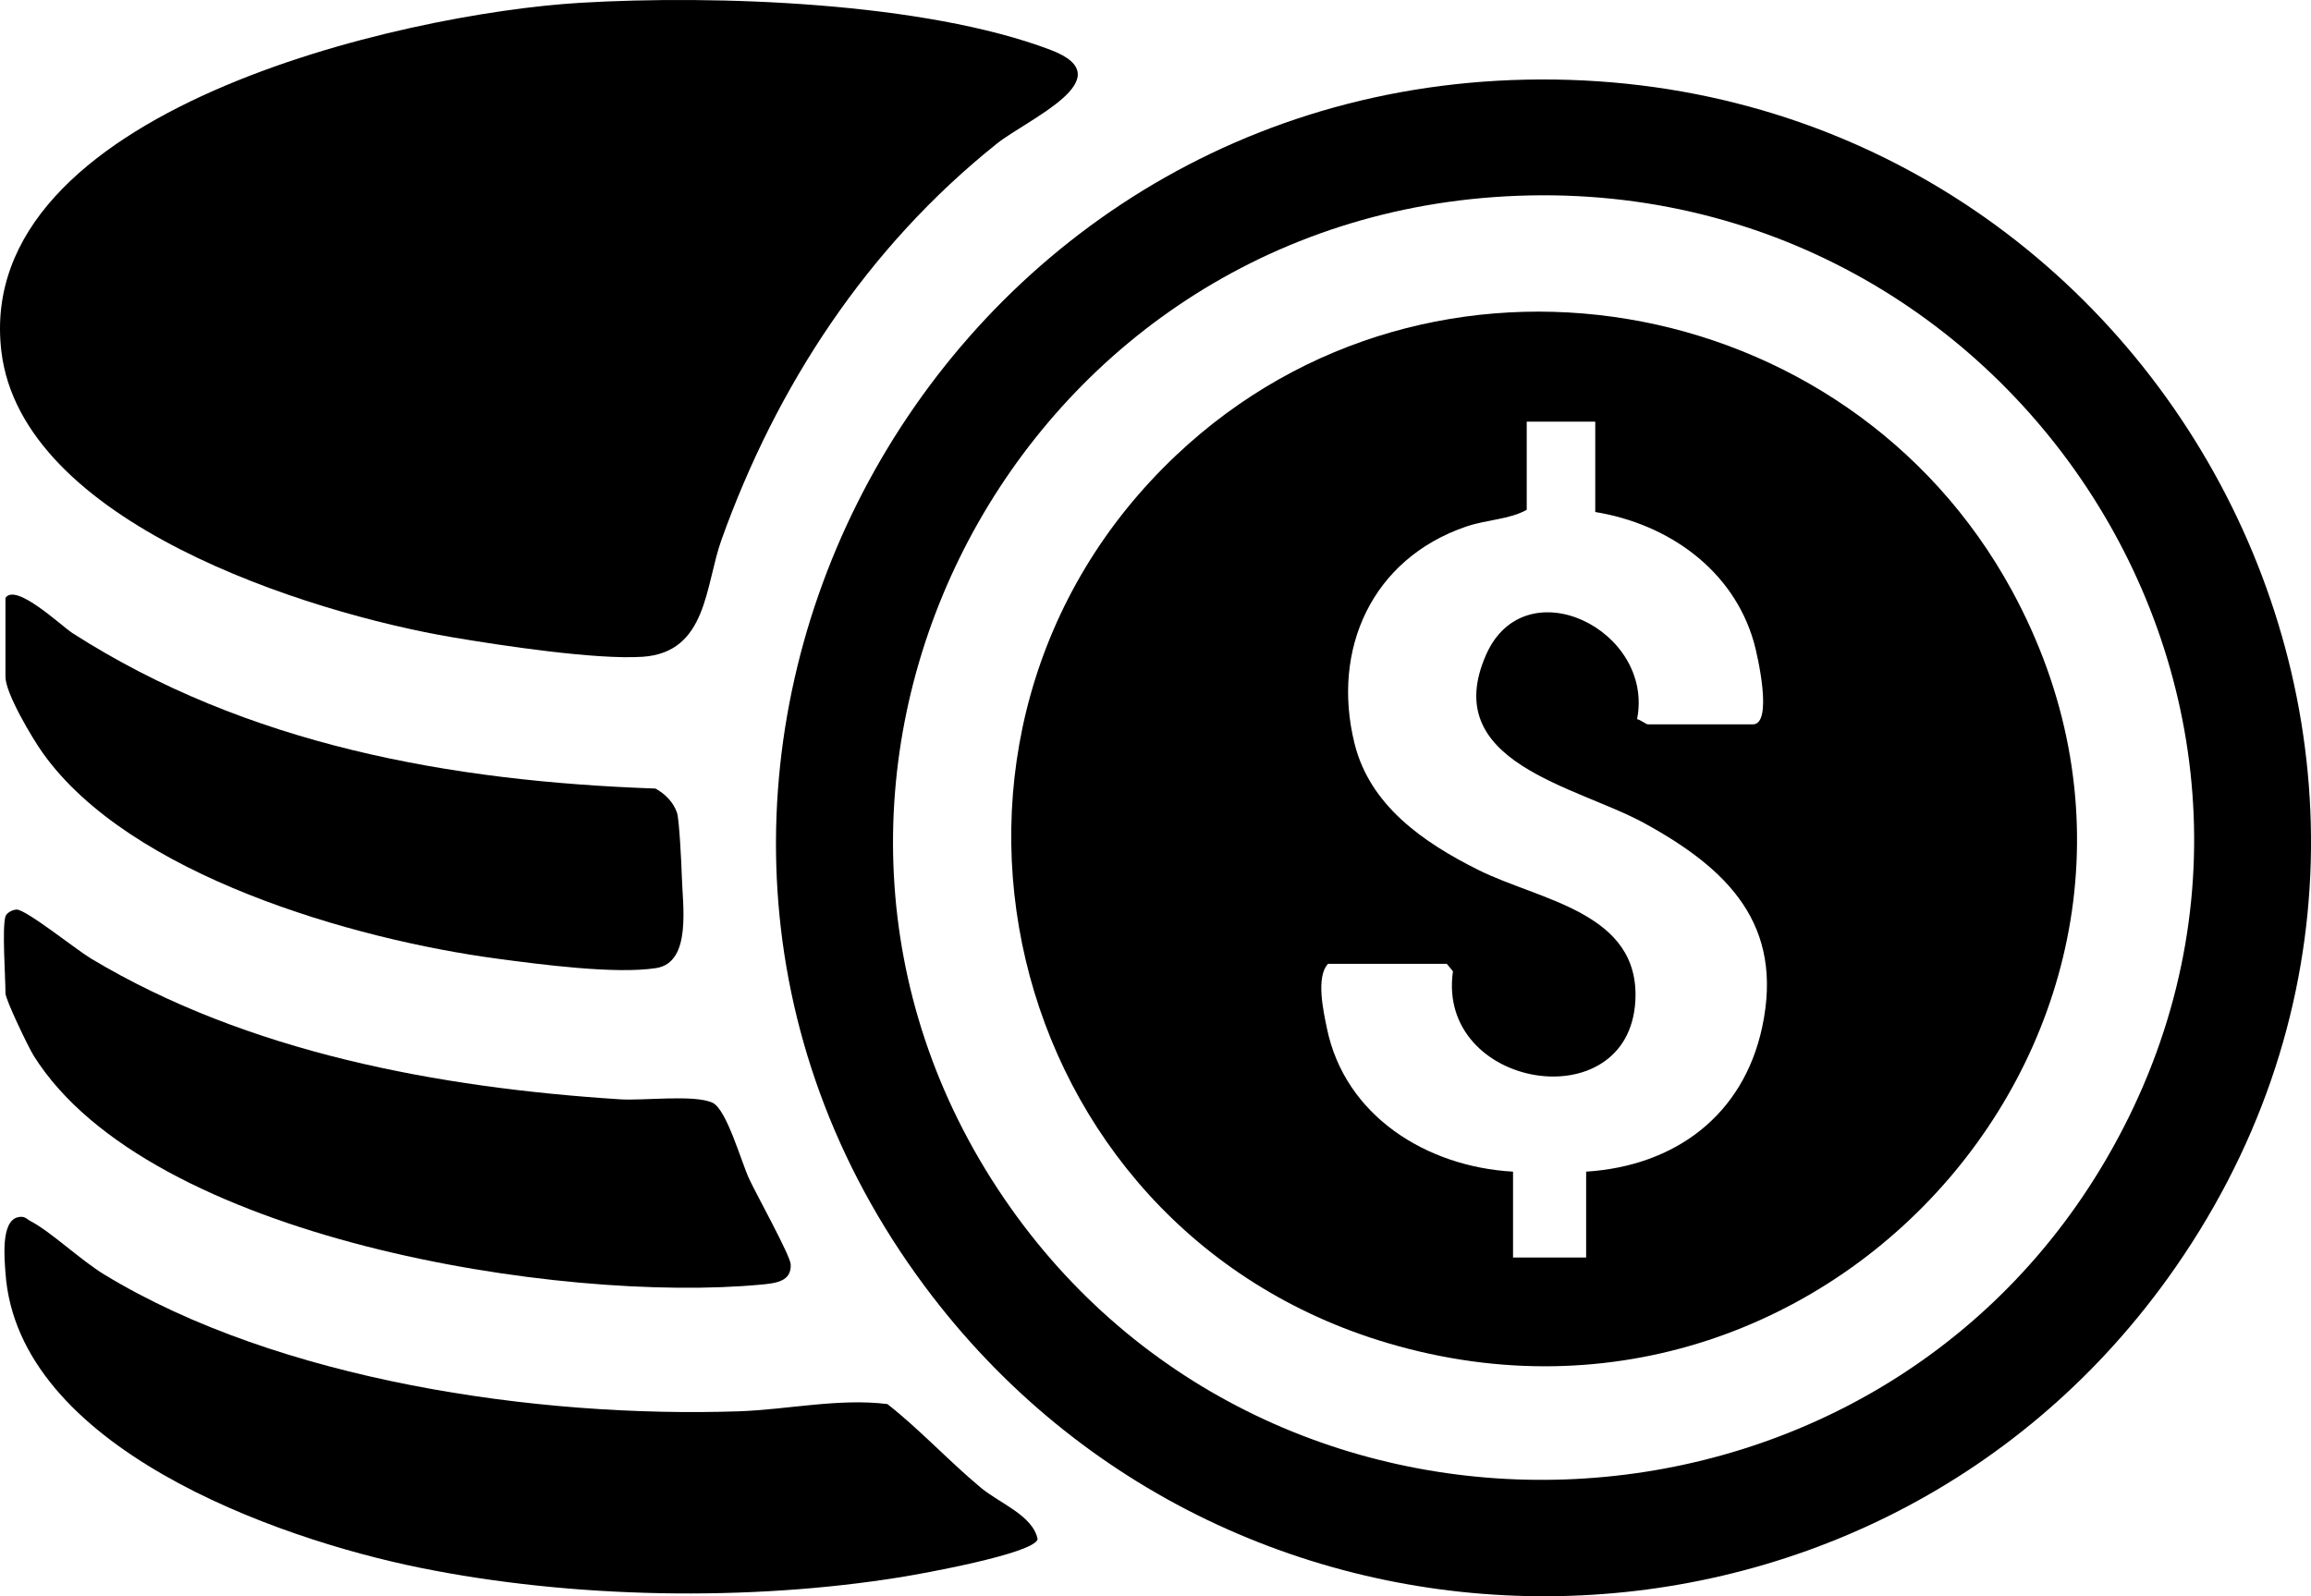
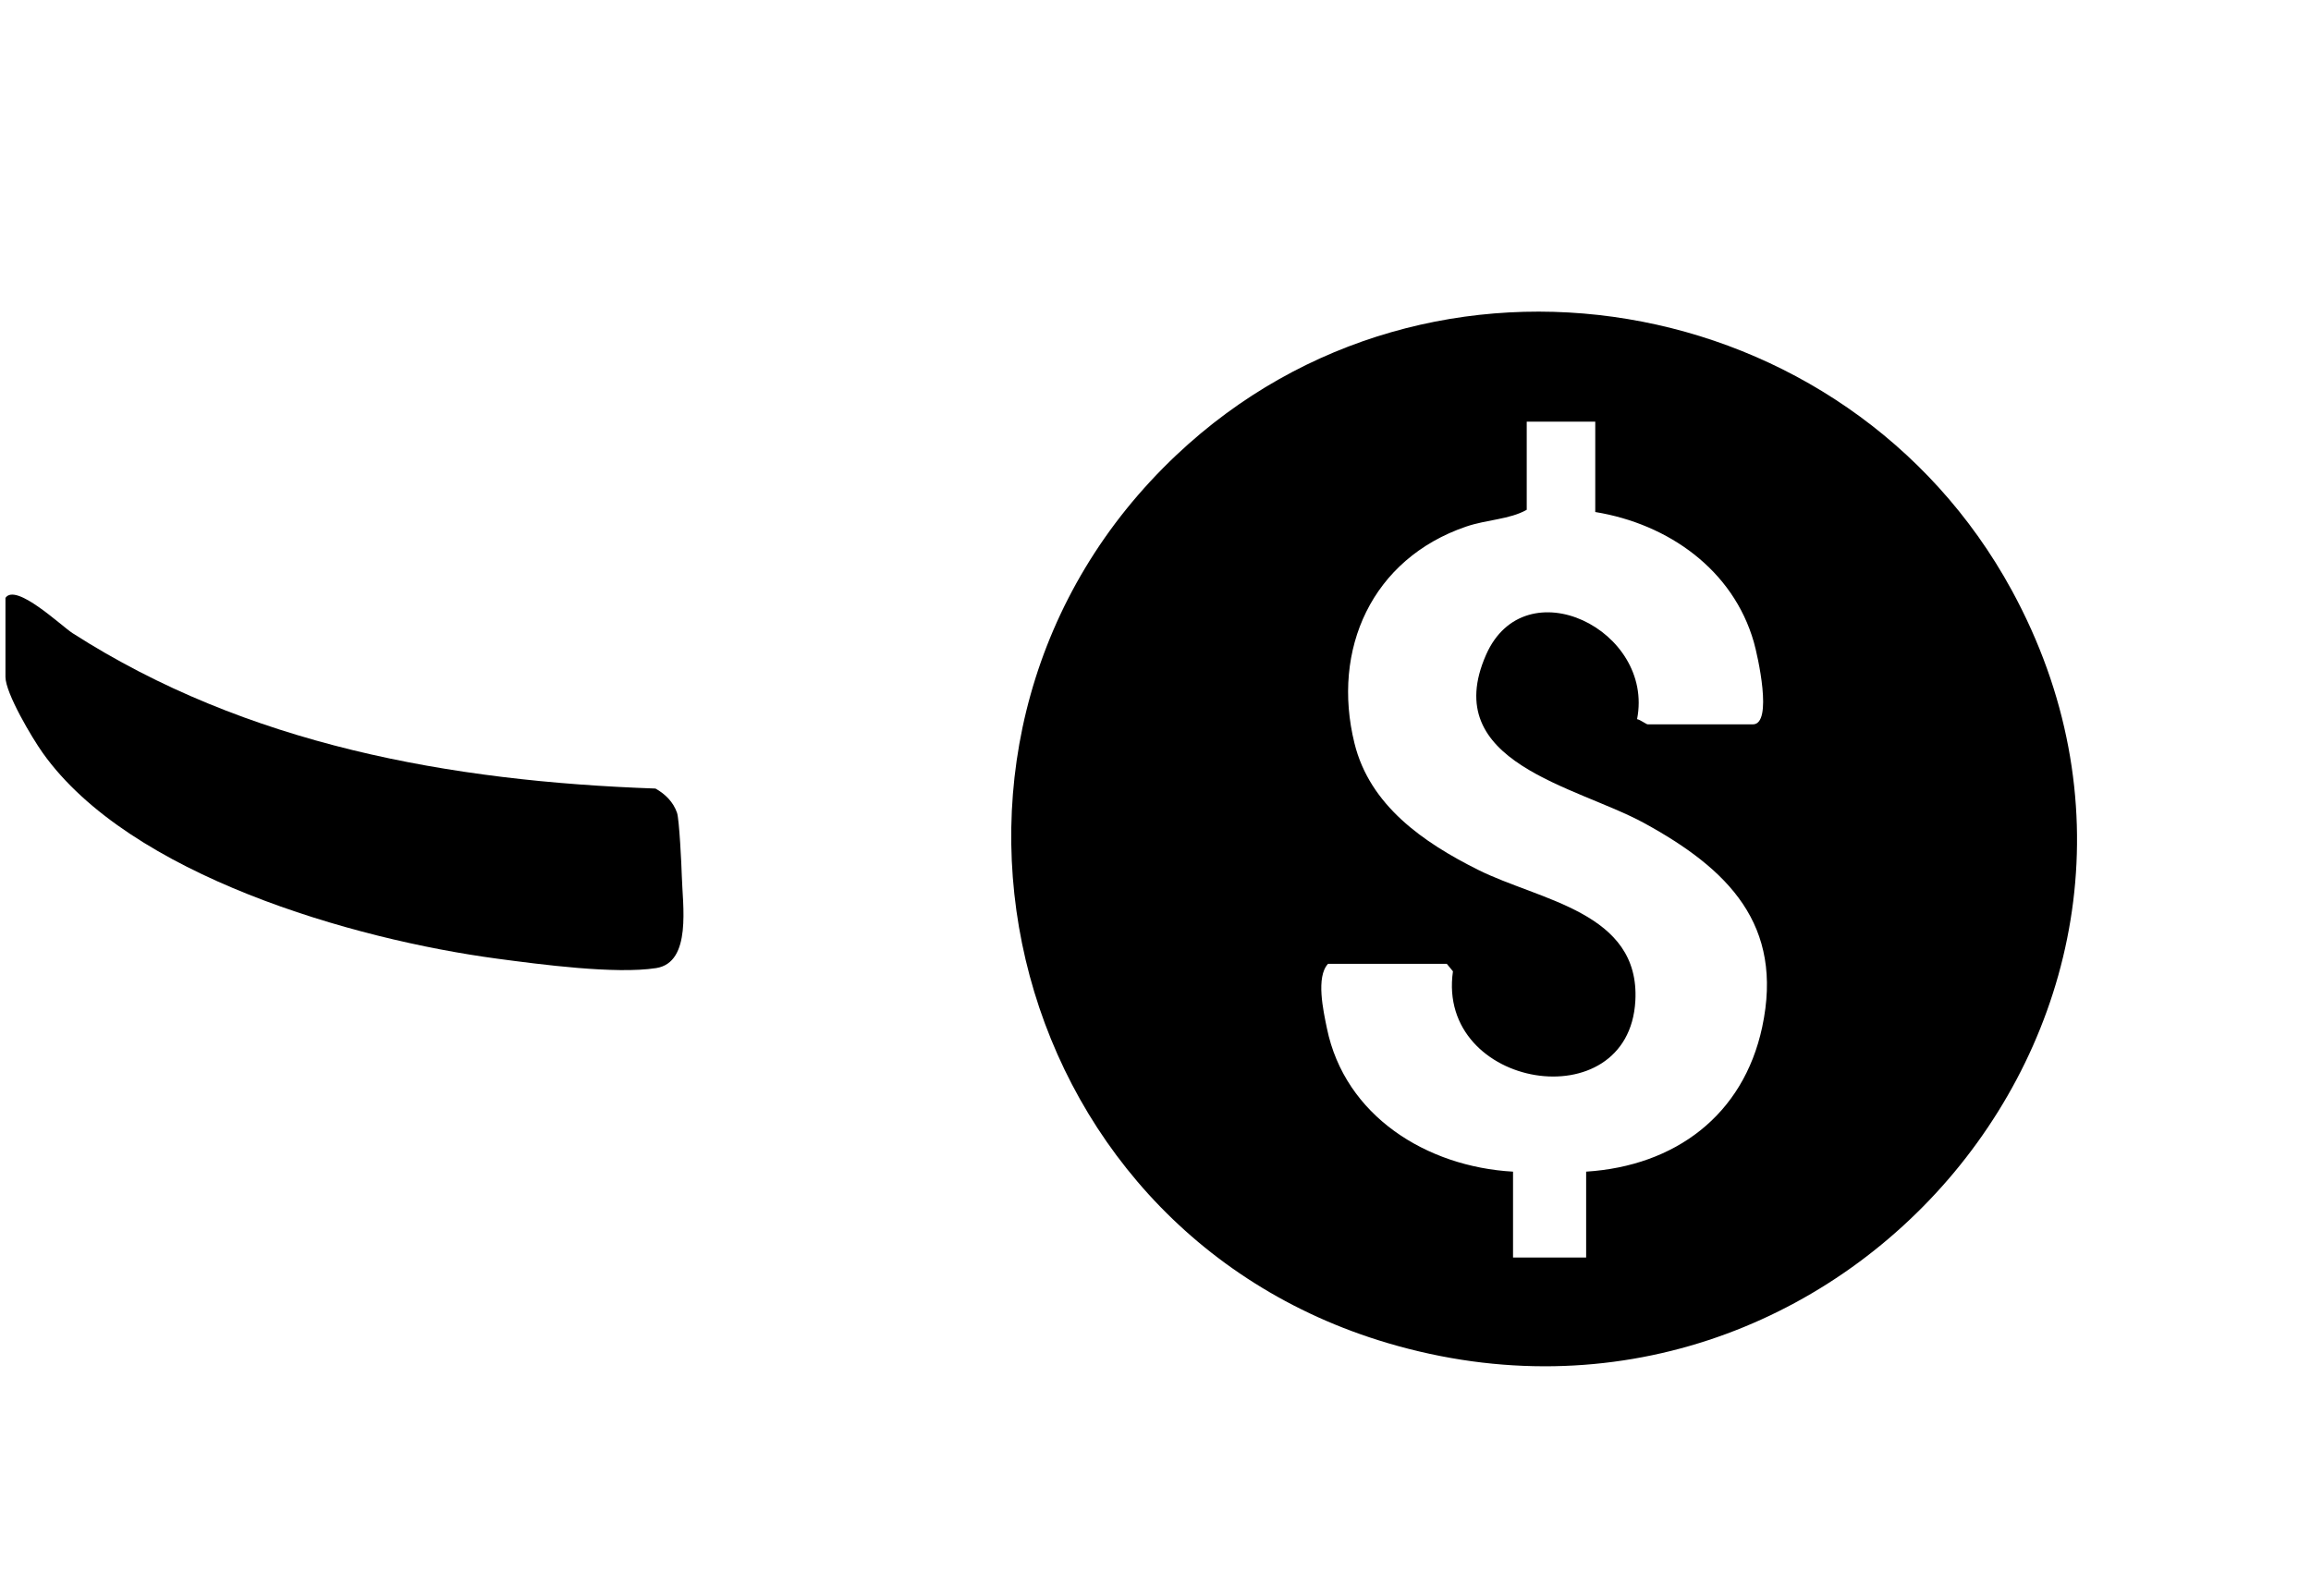
<svg xmlns="http://www.w3.org/2000/svg" viewBox="0 0 55 38" height="38" width="55" version="1.1" fill="none">
  <g>
    <g>
-       <path fill-opacity="1" fill="#000000" d="M36.313,1.896C51.273,1.581,60.313,18.329,51.581,30.444C44.364,40.456,29.369,40.524,22.004,30.615C13.282,18.882,21.695,2.204,36.313,1.896C36.313,1.896,36.313,1.896,36.313,1.896ZM35.552,4.692C23.79,5.543,17.282,18.825,23.896,28.528C30.26,37.865,44.436,37.342,50.122,27.602C56.348,16.94,47.89,3.8,35.552,4.692C35.552,4.692,35.552,4.692,35.552,4.692Z" />
-     </g>
+       </g>
    <g>
-       <path fill-opacity="1" fill="#000000" d="M13.807,0.067C17.02,-0.124,21.994,0.046,25.004,1.188C26.765,1.856,24.449,2.84,23.721,3.422C20.643,5.883,18.481,9.185,17.168,12.858C16.781,13.942,16.833,15.532,15.294,15.635C14.182,15.709,11.925,15.367,10.762,15.17C7.325,14.586,0.514,12.444,0.032,8.36C-0.643,2.632,9.58,0.319,13.807,0.067C13.807,0.067,13.807,0.067,13.807,0.067Z" />
-     </g>
+       </g>
    <g>
-       <path fill-opacity="1" fill="#000000" d="M0.422,28.978C0.589,28.938,0.621,29.014,0.73,29.071C1.219,29.328,1.916,29.998,2.488,30.345C6.623,32.86,12.781,33.76,17.585,33.597C18.735,33.558,19.968,33.281,21.12,33.425C21.905,34.043,22.578,34.779,23.346,35.418C23.79,35.788,24.588,36.08,24.695,36.644C24.595,36.988,21.93,37.465,21.463,37.541C17.827,38.131,13.612,38.054,10.003,37.323C6.545,36.624,0.426,34.441,0.131,30.311C0.106,29.961,0.019,29.077,0.422,28.978C0.422,28.978,0.422,28.978,0.422,28.978Z" />
-     </g>
+       </g>
    <g>
-       <path fill-opacity="1" fill="#000000" d="M0.13,21.816C0.154,21.735,0.293,21.655,0.396,21.653C0.619,21.649,1.819,22.611,2.162,22.817C5.896,25.056,10.434,25.892,14.754,26.17C15.318,26.207,16.52,26.051,16.956,26.251C17.295,26.406,17.641,27.662,17.833,28.072C17.997,28.424,18.807,29.887,18.818,30.097C18.84,30.51,18.461,30.547,18.123,30.58C13.374,31.032,3.545,29.513,0.801,25.131C0.673,24.925,0.13,23.794,0.13,23.644C0.13,23.242,0.046,22.093,0.13,21.816C0.13,21.816,0.13,21.816,0.13,21.816Z" />
-     </g>
+       </g>
    <g>
      <path fill-opacity="1" fill="#000000" d="M0.13,14.233C0.379,13.867,1.459,14.901,1.727,15.073C5.868,17.73,10.714,18.601,15.6,18.772C15.834,18.903,16.025,19.094,16.113,19.35C16.166,19.505,16.22,20.596,16.226,20.842C16.244,21.539,16.47,22.912,15.616,23.046C14.648,23.197,12.852,22.958,11.833,22.822C8.407,22.363,3.091,20.84,1.018,17.925C0.766,17.572,0.13,16.502,0.13,16.115C0.13,16.115,0.13,14.233,0.13,14.233C0.13,14.233,0.13,14.233,0.13,14.233Z" />
    </g>
    <g>
      <path fill-opacity="1" fill="#000000" d="M28.001,10.829C34.058,5.115,43.95,6.844,47.879,14.053C53.251,23.911,43.805,35.165,33.026,31.973C23.747,29.225,21.001,17.433,28.001,10.829C28.001,10.829,28.001,10.829,28.001,10.829ZM37.966,10.038C37.966,10.038,36.335,10.038,36.335,10.038C36.335,10.038,36.335,12.136,36.335,12.136C35.927,12.367,35.388,12.367,34.892,12.536C32.649,13.304,31.683,15.459,32.236,17.697C32.601,19.177,33.875,20.055,35.174,20.705C36.645,21.442,39.036,21.708,38.92,23.826C38.763,26.676,34.177,25.922,34.579,23.123C34.579,23.123,34.433,22.945,34.433,22.945C34.433,22.945,31.606,22.945,31.606,22.945C31.314,23.257,31.494,24.064,31.579,24.477C32.006,26.565,33.952,27.777,36.009,27.892C36.009,27.892,36.009,29.936,36.009,29.936C36.009,29.936,37.749,29.936,37.749,29.936C37.749,29.936,37.749,27.892,37.749,27.892C39.865,27.758,41.489,26.55,41.938,24.454C42.461,22.014,41.128,20.686,39.126,19.592C37.514,18.711,34.235,18.159,35.367,15.588C36.295,13.481,39.379,14.996,38.961,17.12C39.041,17.134,39.177,17.244,39.217,17.244C39.217,17.244,41.717,17.244,41.717,17.244C42.203,17.244,41.829,15.597,41.74,15.286C41.247,13.564,39.706,12.473,37.966,12.189C37.966,12.189,37.966,10.038,37.966,10.038C37.966,10.038,37.966,10.038,37.966,10.038Z" />
    </g>
  </g>
</svg>